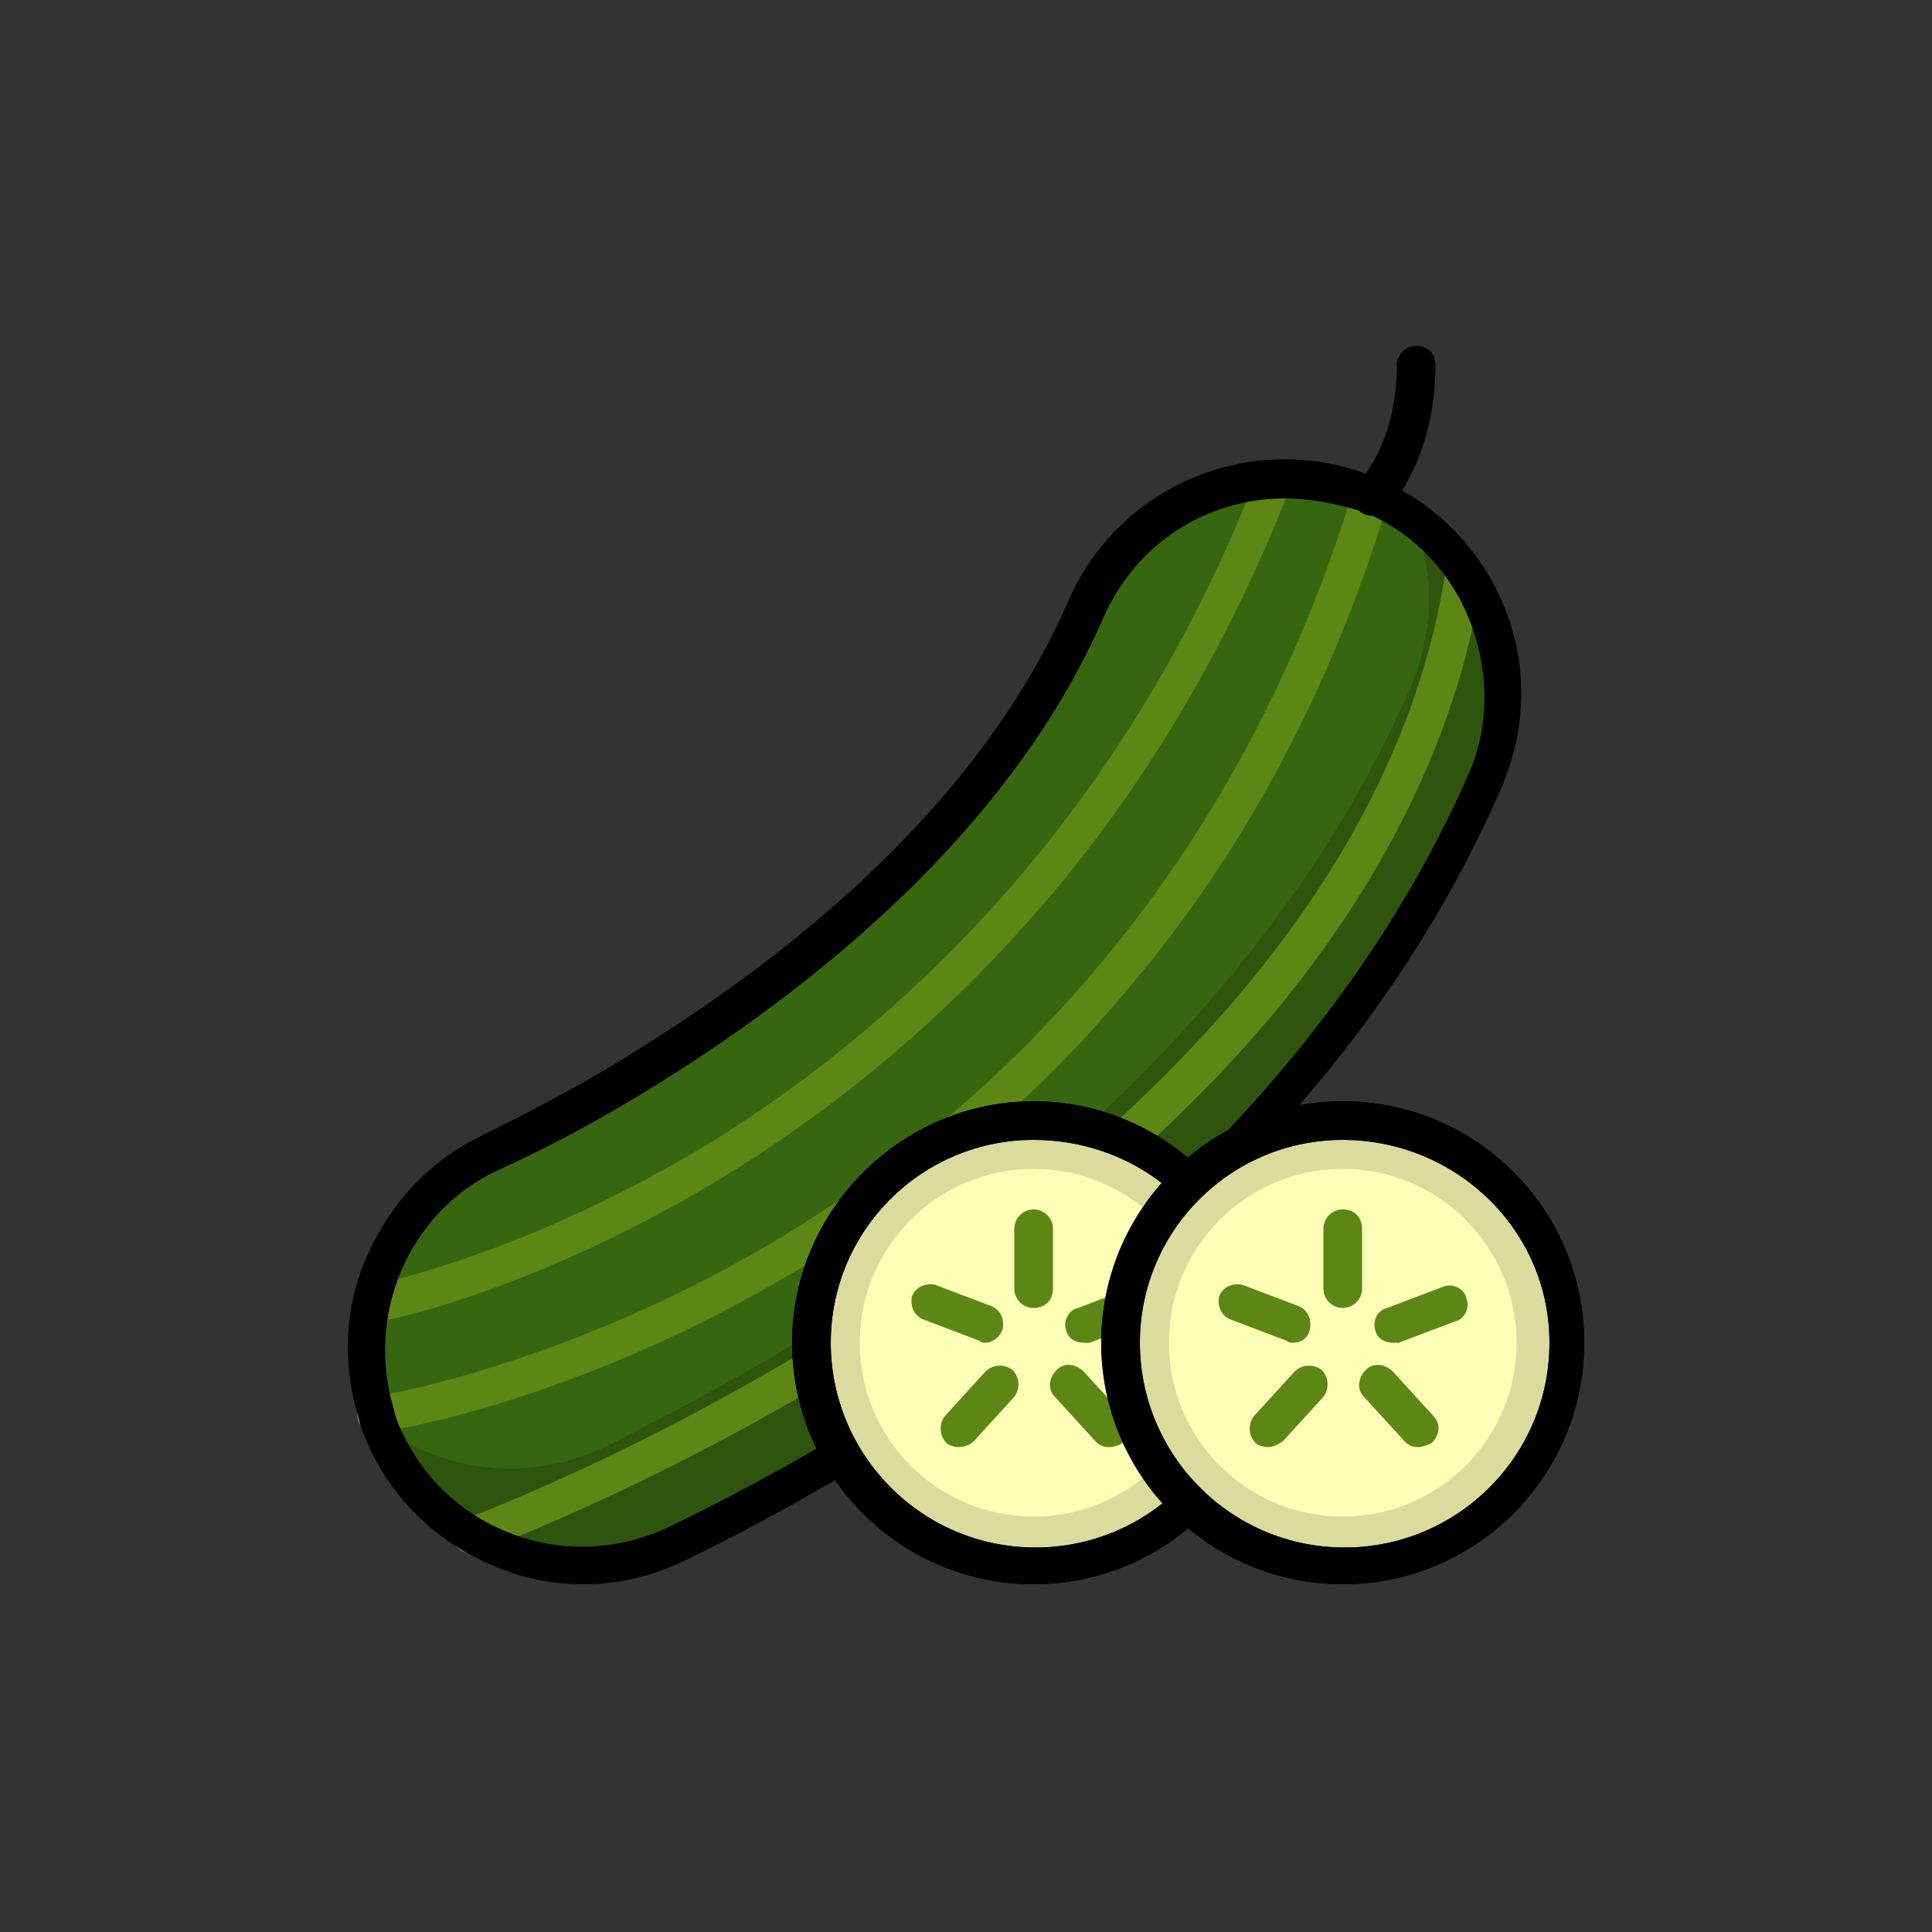
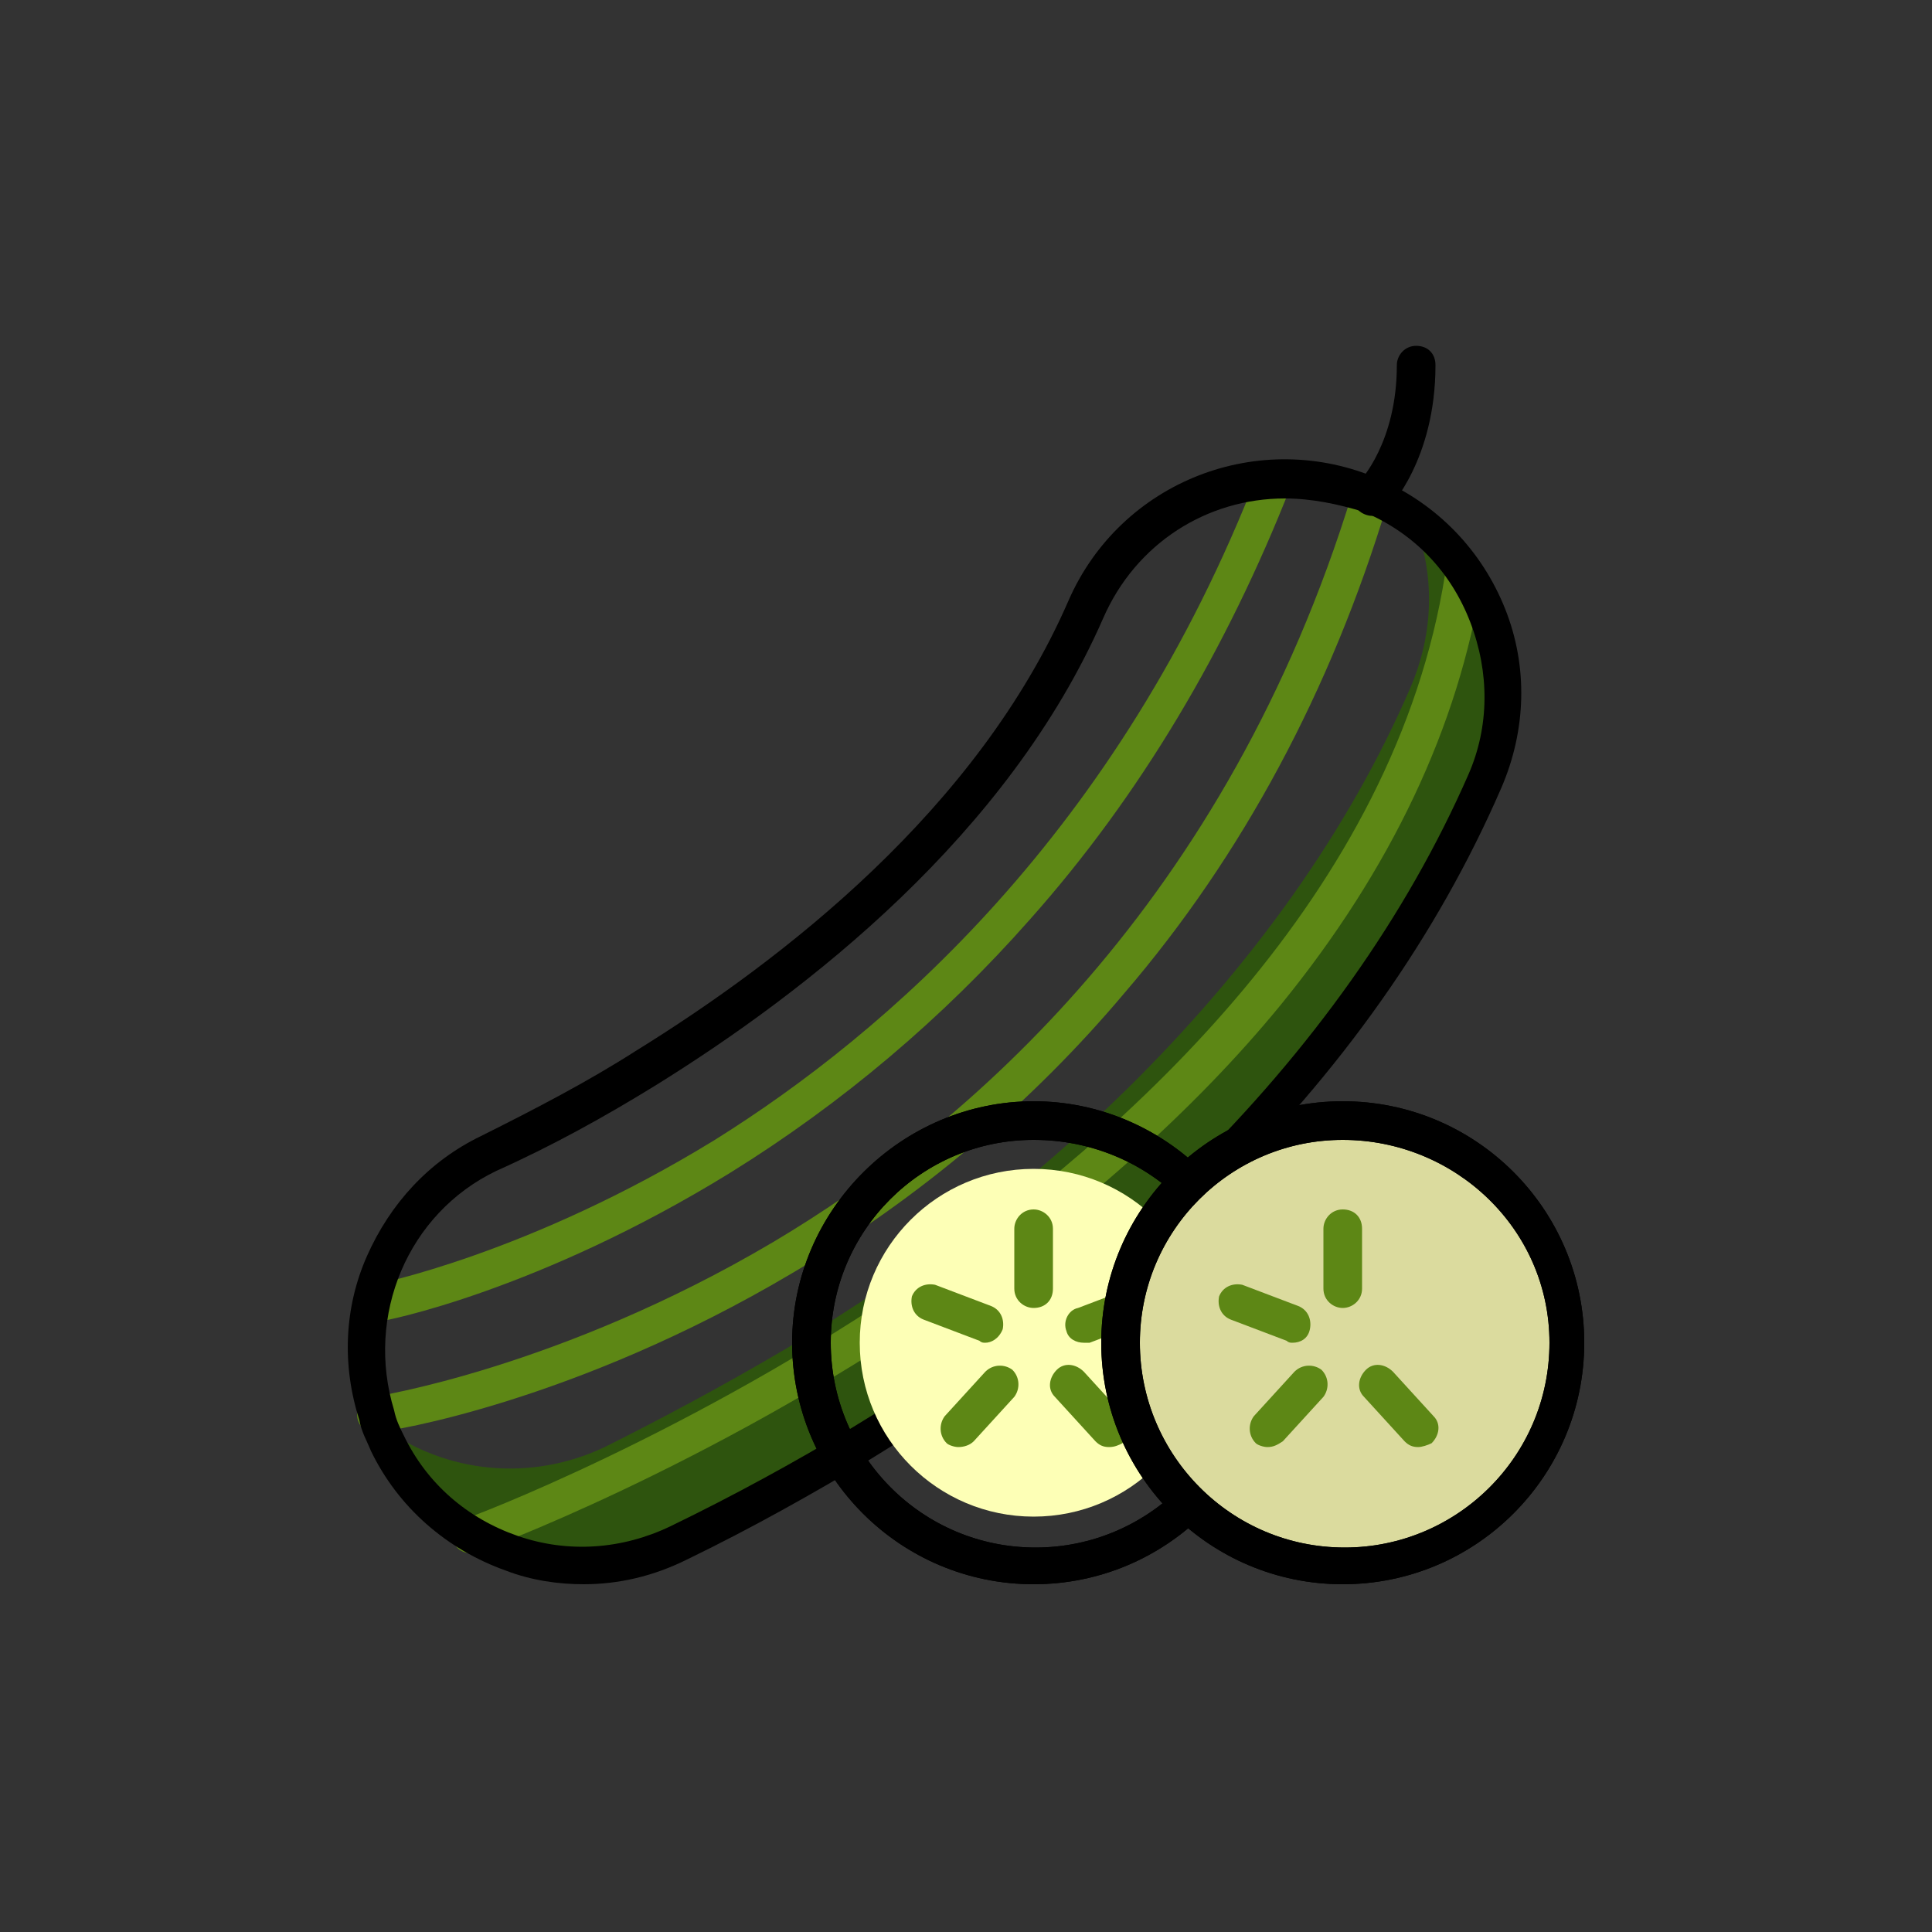
<svg xmlns="http://www.w3.org/2000/svg" version="1.1" id="Layer_1" x="0px" y="0px" viewBox="0 0 100 100" style="enable-background:new 0 0 100 100;" xml:space="preserve">
  <rect x="0" y="0" width="100" height="100" fill="#333333" stroke="none" />
  <style type="text/css">
	.st0{fill:#366610;}
	.st1{fill:#2E540E;}
	.st2{fill:#5D8715;}
	.st3{fill:#DBDB9E;}
	.st4{fill:#FDFFB6;}
</style>
  <g>
-     <path class="st0" d="M19.5,73.2L19.5,73.2c-1.7-5.3,0.8-11.1,5.8-13.5c2.4-1.2,5.2-2.6,8.1-4.4c7.8-4.7,18-12.7,22.8-23.7   c2.5-5.7,9.1-8.3,14.8-5.8s8.3,9.1,5.8,14.8C73.5,48,68.6,55,62.1,61.4c-5,4.9-10.9,9.4-17.6,13.4c-3.4,2-6.6,3.7-9.5,5.1   c-5.6,2.7-12.3,0.4-15-5.2C19.9,74.2,19.7,73.7,19.5,73.2z" />
    <path class="st1" d="M73.2,27c1.1,2.8,1,5.8-0.2,8.6C69.8,43,64.8,50,58.3,56.4c-5,4.9-10.9,9.4-17.6,13.4c-3.4,2-6.6,3.7-9.4,5.1   c-3.8,1.8-8.2,1.4-11.6-1.1c2.3,5.8,8.8,8.6,14.6,6.4c0.3-0.1,0.6-0.2,0.8-0.4c2.9-1.4,6.1-3.1,9.5-5.1c6.7-4,12.6-8.5,17.6-13.4   C68.6,55,73.6,48,76.8,40.5C78.9,35.7,77.4,30.1,73.2,27z" />
    <path class="st2" d="M24.4,80.4c-0.4,0-0.8-0.2-0.9-0.6c-0.2-0.5,0.1-1.1,0.6-1.2c0.1,0,11.6-4.3,23.5-12.5   c10.9-7.5,24.6-19.9,27.2-36.4c0.1-0.5,0.6-0.9,1.1-0.8c0.5,0.1,0.9,0.6,0.8,1.1c-1.2,7.6-4.7,15-10.4,22   c-4.5,5.5-10.5,10.8-17.6,15.7C36.6,76,24.9,80.3,24.8,80.3C24.7,80.4,24.6,80.4,24.4,80.4z" />
    <path class="st2" d="M19.5,74.2c-0.5,0-0.9-0.3-1-0.8c-0.1-0.5,0.3-1,0.8-1.1c0.1,0,9.7-1.5,20.7-8c10.1-6,23.5-17.6,30-38.8   c0.2-0.5,0.7-0.8,1.2-0.6c0.5,0.2,0.8,0.7,0.6,1.2c-2.9,9.6-7.5,18.2-13.6,25.3C53.4,57.1,47.6,62,41,65.9   c-11.3,6.7-20.9,8.2-21.3,8.2C19.6,74.2,19.6,74.2,19.5,74.2z" />
    <path d="M71,26.7c-0.2,0-0.5-0.1-0.7-0.3c-0.4-0.4-0.4-1,0-1.4c0.1-0.1,2-2.1,2-6.1c0-0.5,0.4-1,1-1s1,0.4,1,1   c0,4.9-2.4,7.4-2.5,7.5C71.5,26.6,71.2,26.7,71,26.7z" />
    <path class="st2" d="M19.4,68.4c-0.5,0-0.9-0.3-0.9-0.8c-0.1-0.5,0.2-1,0.8-1.1c0.1,0,8.1-1.6,17.7-7.5   c8.8-5.5,20.9-15.9,28.1-34.5c0.2-0.5,0.8-0.7,1.2-0.5c0.5,0.2,0.7,0.8,0.5,1.2c-3.3,8.4-7.8,16-13.5,22.4   c-4.5,5.1-9.7,9.5-15.5,13.1c-9.9,6.1-17.9,7.7-18.2,7.7C19.5,68.4,19.4,68.4,19.4,68.4z" />
    <path d="M30.2,82c-1.3,0-2.7-0.2-4-0.7c-3.1-1.1-5.6-3.3-7-6.2c-0.2-0.5-0.5-1-0.6-1.6l0,0c-0.9-2.8-0.8-5.8,0.4-8.5   c1.2-2.7,3.2-4.9,5.9-6.2c2.8-1.4,5.5-2.8,8-4.4c7.6-4.7,17.7-12.5,22.4-23.3c2.7-6.2,9.9-9,16.1-6.3c3,1.3,5.3,3.7,6.5,6.7   c1.2,3,1.1,6.3-0.2,9.3c-3.3,7.6-8.3,14.7-14.9,21.1c-5,4.9-11,9.5-17.7,13.6c-3,1.8-6.2,3.6-9.5,5.2C33.8,81.6,32,82,30.2,82z    M66.5,25.8c-4,0-7.7,2.3-9.4,6.2c-4.9,11.2-15.3,19.3-23.2,24.2c-2.6,1.6-5.3,3.1-8.2,4.4c-4.6,2.2-6.8,7.5-5.3,12.4c0,0,0,0,0,0   c0.1,0.5,0.3,0.9,0.5,1.3c1.2,2.5,3.3,4.3,5.9,5.2c2.6,0.9,5.4,0.7,7.9-0.5c3.3-1.6,6.4-3.3,9.4-5.1c6.6-4,12.5-8.5,17.4-13.3   c6.4-6.3,11.3-13.2,14.5-20.5c1.1-2.5,1.1-5.3,0.1-7.9c-1-2.6-2.9-4.6-5.5-5.7C69.3,26.1,67.9,25.8,66.5,25.8z" />
-     <circle class="st3" cx="53.5" cy="69.5" r="11.5" />
    <circle class="st4" cx="53.5" cy="69.5" r="9" />
    <path d="M53.5,82c-6.9,0-12.5-5.6-12.5-12.5S46.7,57,53.5,57S66,62.6,66,69.5S60.4,82,53.5,82z M53.5,59C47.7,59,43,63.7,43,69.5   s4.7,10.6,10.6,10.6c5.8,0,10.6-4.7,10.6-10.6S59.4,59,53.5,59z" />
    <path d="M53.5,82c-6.9,0-12.5-5.6-12.5-12.5S46.7,57,53.5,57S66,62.6,66,69.5S60.4,82,53.5,82z M53.5,59C47.7,59,43,63.7,43,69.5   s4.7,10.6,10.6,10.6c5.8,0,10.6-4.7,10.6-10.6S59.4,59,53.5,59z" />
    <path class="st2" d="M53.5,67.7c-0.5,0-1-0.4-1-1v-3.1c0-0.5,0.4-1,1-1c0.5,0,1,0.4,1,1v3.1C54.5,67.3,54.1,67.7,53.5,67.7z" />
    <path class="st2" d="M56.1,69.5c-0.4,0-0.8-0.2-0.9-0.6c-0.2-0.5,0.1-1.1,0.6-1.2l2.9-1.1c0.5-0.2,1.1,0.1,1.2,0.6   c0.2,0.5-0.1,1.1-0.6,1.2l-2.9,1.1C56.4,69.5,56.2,69.5,56.1,69.5z" />
    <path class="st2" d="M57.4,74.9c-0.3,0-0.5-0.1-0.7-0.3l-2.1-2.3c-0.4-0.4-0.3-1,0.1-1.4c0.4-0.4,1-0.3,1.4,0.1l2.1,2.3   c0.4,0.4,0.3,1-0.1,1.4C57.9,74.8,57.7,74.9,57.4,74.9z" />
    <path class="st2" d="M51,69.5c-0.1,0-0.2,0-0.3-0.1l-2.9-1.1c-0.5-0.2-0.7-0.7-0.6-1.2c0.2-0.5,0.7-0.7,1.2-0.6l2.9,1.1   c0.5,0.2,0.7,0.7,0.6,1.2C51.7,69.3,51.3,69.5,51,69.5z" />
    <path class="st2" d="M49.6,74.9c-0.2,0-0.5-0.1-0.6-0.2c-0.4-0.4-0.4-1-0.1-1.4L51,71c0.4-0.4,1-0.4,1.4-0.1c0.4,0.4,0.4,1,0.1,1.4   l-2.1,2.3C50.2,74.8,49.9,74.9,49.6,74.9z" />
    <circle class="st3" cx="69.5" cy="69.5" r="11.5" />
-     <circle class="st4" cx="69.5" cy="69.5" r="9" />
    <path d="M69.5,82C62.6,82,57,76.4,57,69.5S62.6,57,69.5,57S82,62.6,82,69.5S76.4,82,69.5,82z M69.5,59C63.7,59,59,63.7,59,69.5   s4.7,10.6,10.6,10.6c5.8,0,10.6-4.7,10.6-10.6S75.3,59,69.5,59z" />
    <path d="M69.5,82C62.6,82,57,76.4,57,69.5S62.6,57,69.5,57S82,62.6,82,69.5S76.4,82,69.5,82z M69.5,59C63.7,59,59,63.7,59,69.5   s4.7,10.6,10.6,10.6c5.8,0,10.6-4.7,10.6-10.6S75.3,59,69.5,59z" />
    <path class="st2" d="M69.5,67.7c-0.5,0-1-0.4-1-1v-3.1c0-0.5,0.4-1,1-1s1,0.4,1,1v3.1C70.5,67.3,70,67.7,69.5,67.7z" />
-     <path class="st2" d="M72.1,69.5c-0.4,0-0.8-0.2-0.9-0.6c-0.2-0.5,0.1-1.1,0.6-1.2l2.9-1.1c0.5-0.2,1.1,0.1,1.2,0.6   c0.2,0.5-0.1,1.1-0.6,1.2l-2.9,1.1C72.3,69.5,72.2,69.5,72.1,69.5z" />
    <path class="st2" d="M73.4,74.9c-0.3,0-0.5-0.1-0.7-0.3l-2.1-2.3c-0.4-0.4-0.3-1,0.1-1.4c0.4-0.4,1-0.3,1.4,0.1l2.1,2.3   c0.4,0.4,0.3,1-0.1,1.4C73.9,74.8,73.6,74.9,73.4,74.9z" />
    <path class="st2" d="M66.9,69.5c-0.1,0-0.2,0-0.3-0.1l-2.9-1.1c-0.5-0.2-0.7-0.7-0.6-1.2c0.2-0.5,0.7-0.7,1.2-0.6l2.9,1.1   c0.5,0.2,0.7,0.7,0.6,1.2C67.7,69.3,67.3,69.5,66.9,69.5z" />
    <path class="st2" d="M65.6,74.9c-0.2,0-0.5-0.1-0.6-0.2c-0.4-0.4-0.4-1-0.1-1.4L67,71c0.4-0.4,1-0.4,1.4-0.1c0.4,0.4,0.4,1,0.1,1.4   l-2.1,2.3C66.1,74.8,65.9,74.9,65.6,74.9z" />
  </g>
</svg>